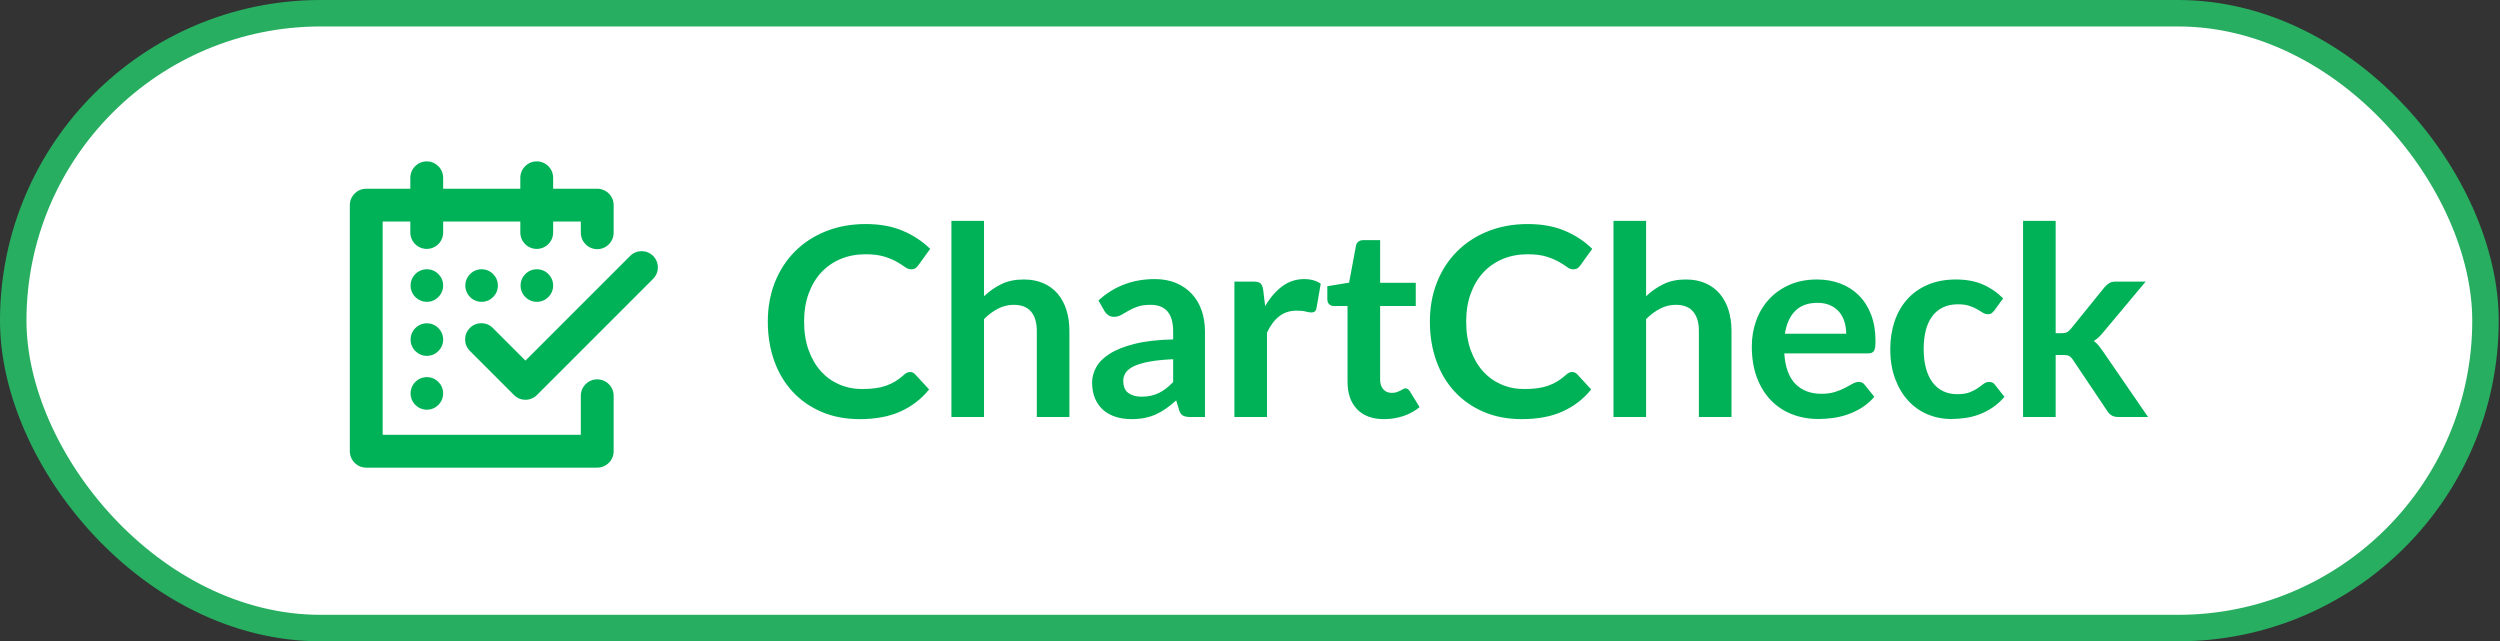
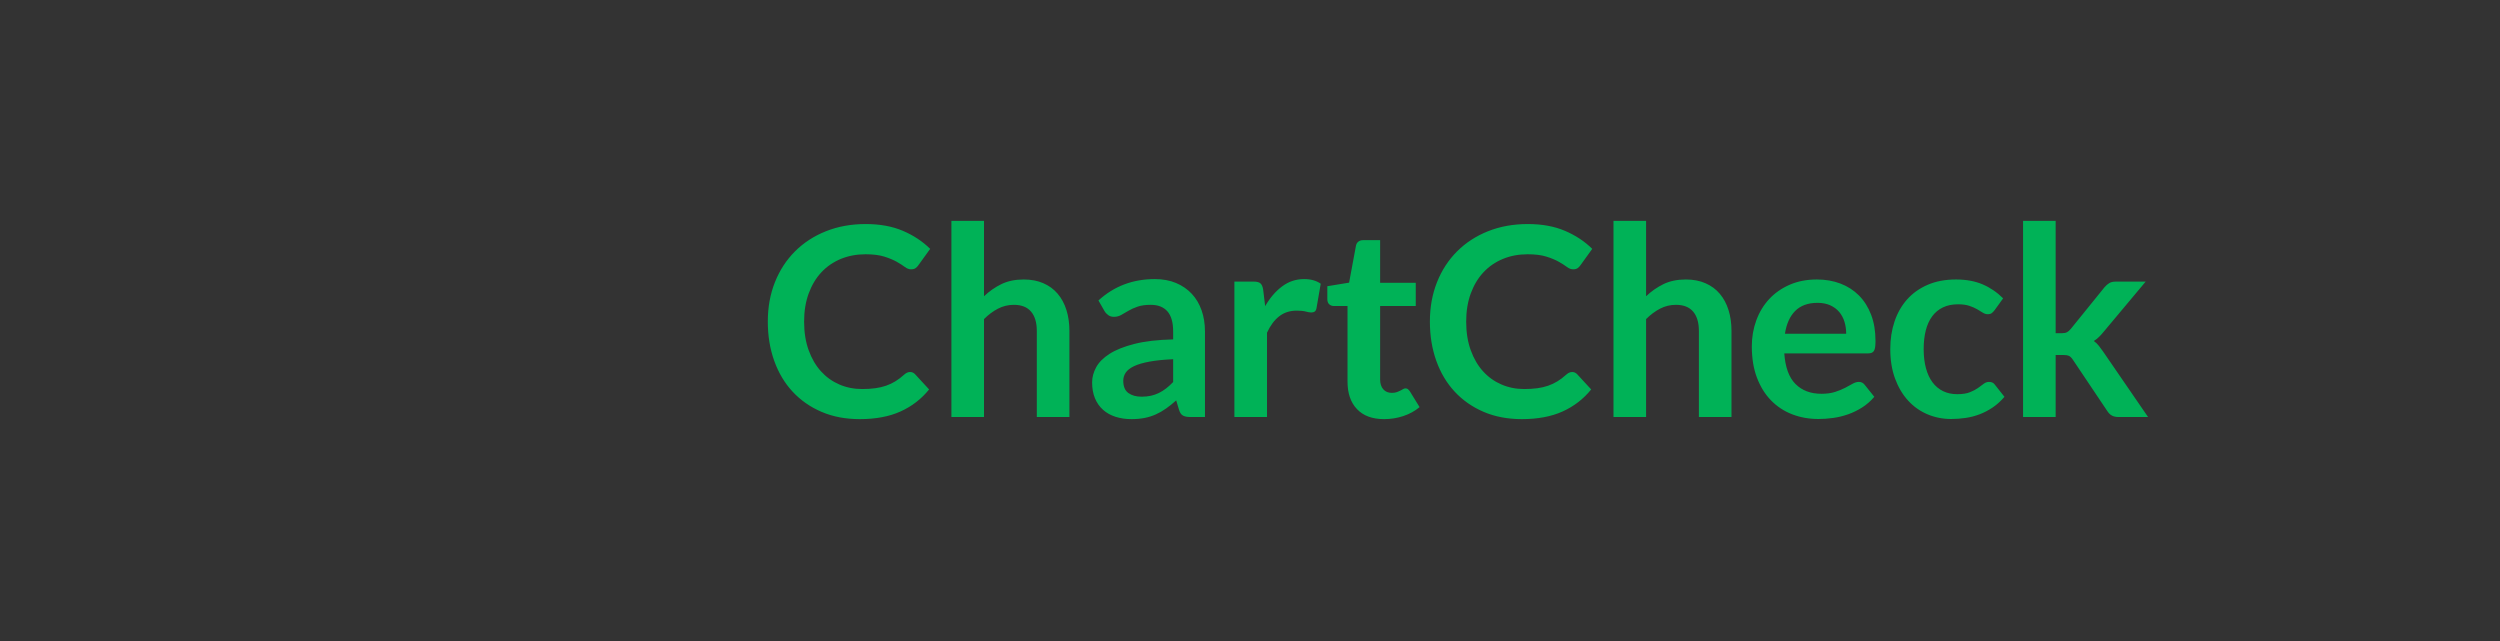
<svg xmlns="http://www.w3.org/2000/svg" width="1228" height="315" viewBox="0 0 1228 315" fill="none">
  <rect x="0" y="0" width="1228" height="315" fill="#333333" stroke="none" />
-   <rect x="6.5" y="6.5" width="1214.37" height="302" rx="151" fill="white" />
-   <rect x="6.5" y="6.5" width="1214.37" height="302" rx="151" stroke="#27AE60" stroke-width="13" />
  <path d="M447.039 182.73C447.989 182.73 448.811 183.097 449.503 183.833L456.375 191.289C452.571 196 447.892 199.609 442.338 202.116C436.784 204.623 430.117 205.877 422.337 205.877C415.377 205.877 409.121 204.687 403.567 202.311C398.012 199.933 393.268 196.627 389.336 192.391C385.402 188.155 382.387 183.097 380.291 177.219C378.194 171.341 377.146 164.922 377.146 157.963C377.146 150.918 378.314 144.467 380.648 138.61C382.982 132.753 386.266 127.707 390.503 123.471C394.738 119.235 399.806 115.939 405.706 113.584C411.606 111.228 418.122 110.05 425.254 110.05C432.213 110.05 438.296 111.163 443.505 113.389C448.714 115.615 453.176 118.565 456.894 122.239L451.059 130.344C450.712 130.862 450.27 131.316 449.729 131.705C449.189 132.094 448.443 132.289 447.493 132.289C446.498 132.289 445.483 131.9 444.445 131.122C443.408 130.344 442.089 129.501 440.49 128.593C438.891 127.685 436.87 126.842 434.428 126.064C431.986 125.286 428.885 124.897 425.125 124.897C420.716 124.897 416.664 125.664 412.968 127.199C409.272 128.733 406.095 130.927 403.437 133.78C400.779 136.633 398.704 140.101 397.213 144.186C395.722 148.271 394.976 152.863 394.976 157.963C394.976 163.236 395.722 167.926 397.213 172.033C398.704 176.139 400.724 179.596 403.275 182.406C405.825 185.216 408.829 187.366 412.287 188.857C415.745 190.349 419.462 191.094 423.439 191.094C425.816 191.094 427.966 190.964 429.89 190.705C431.813 190.446 433.586 190.035 435.206 189.473C436.827 188.911 438.361 188.187 439.81 187.301C441.257 186.415 442.695 185.324 444.121 184.027C444.553 183.638 445.007 183.324 445.483 183.087C445.958 182.849 446.477 182.73 447.039 182.73ZM591.881 204.839H584.684C583.171 204.839 581.982 204.612 581.118 204.158C580.253 203.705 579.605 202.786 579.173 201.403L577.747 196.67C576.061 198.183 574.407 199.512 572.787 200.657C571.166 201.802 569.49 202.764 567.762 203.542C566.033 204.321 564.196 204.904 562.251 205.293C560.306 205.682 558.144 205.877 555.767 205.877C552.957 205.877 550.364 205.498 547.987 204.742C545.61 203.985 543.567 202.851 541.86 201.338C540.152 199.825 538.823 197.945 537.873 195.697C536.922 193.45 536.447 190.835 536.447 187.852C536.447 185.345 537.105 182.87 538.424 180.429C539.742 177.986 541.935 175.782 545.005 173.816C548.073 171.848 552.158 170.217 557.259 168.921C562.359 167.624 568.691 166.889 576.255 166.716V162.826C576.255 158.374 575.315 155.078 573.435 152.939C571.555 150.799 568.821 149.729 565.233 149.729C562.64 149.729 560.478 150.031 558.75 150.637C557.021 151.242 555.518 151.923 554.244 152.679C552.968 153.435 551.79 154.116 550.71 154.722C549.629 155.327 548.441 155.629 547.144 155.629C546.063 155.629 545.134 155.348 544.356 154.786C543.578 154.224 542.951 153.533 542.476 152.712L539.559 147.59C547.209 140.588 556.437 137.086 567.243 137.086C571.133 137.086 574.602 137.724 577.649 138.999C580.696 140.274 583.279 142.046 585.397 144.316C587.515 146.585 589.125 149.297 590.227 152.452C591.329 155.607 591.881 159.066 591.881 162.826V204.839ZM679.862 205.877C674.113 205.877 669.683 204.245 666.571 200.982C663.459 197.718 661.903 193.212 661.903 187.463V150.313H655.16C654.295 150.313 653.549 150.031 652.923 149.47C652.296 148.908 651.983 148.065 651.983 146.941V140.588L662.681 138.837L666.052 120.683C666.224 119.818 666.624 119.149 667.251 118.673C667.878 118.197 668.667 117.96 669.618 117.96H677.917V138.902H695.422V150.313H677.917V186.361C677.917 188.436 678.435 190.057 679.473 191.224C680.51 192.391 681.893 192.974 683.622 192.974C684.616 192.974 685.448 192.855 686.118 192.618C686.788 192.38 687.372 192.132 687.869 191.872C688.366 191.613 688.809 191.364 689.198 191.127C689.587 190.889 689.976 190.77 690.365 190.77C690.84 190.77 691.229 190.889 691.532 191.127C691.834 191.364 692.159 191.72 692.505 192.196L697.303 199.977C694.968 201.922 692.288 203.391 689.263 204.385C686.237 205.379 683.104 205.877 679.862 205.877ZM772.252 182.73C773.202 182.73 774.024 183.097 774.716 183.833L781.588 191.289C777.784 196 773.105 199.609 767.551 202.116C761.997 204.623 755.33 205.877 747.55 205.877C740.59 205.877 734.334 204.687 728.78 202.311C723.226 199.933 718.482 196.627 714.549 192.391C710.615 188.155 707.6 183.097 705.504 177.219C703.407 171.341 702.36 164.922 702.36 157.963C702.36 150.918 703.527 144.467 705.861 138.61C708.195 132.753 711.479 127.707 715.716 123.471C719.951 119.235 725.02 115.939 730.92 113.584C736.82 111.228 743.336 110.05 750.467 110.05C757.426 110.05 763.51 111.163 768.718 113.389C773.927 115.615 778.389 118.565 782.107 122.239L776.272 130.344C775.926 130.862 775.483 131.316 774.943 131.705C774.402 132.094 773.656 132.289 772.706 132.289C771.711 132.289 770.696 131.9 769.659 131.122C768.621 130.344 767.302 129.501 765.704 128.593C764.104 127.685 762.083 126.842 759.642 126.064C757.199 125.286 754.098 124.897 750.338 124.897C745.929 124.897 741.877 125.664 738.181 127.199C734.486 128.733 731.309 130.927 728.65 133.78C725.992 136.633 723.917 140.101 722.426 144.186C720.935 148.271 720.189 152.863 720.189 157.963C720.189 163.236 720.935 167.926 722.426 172.033C723.917 176.139 725.938 179.596 728.488 182.406C731.038 185.216 734.042 187.366 737.5 188.857C740.958 190.349 744.675 191.094 748.652 191.094C751.029 191.094 753.179 190.964 755.103 190.705C757.026 190.446 758.799 190.035 760.42 189.473C762.04 188.911 763.574 188.187 765.023 187.301C766.471 186.415 767.908 185.324 769.334 184.027C769.766 183.638 770.22 183.324 770.696 183.087C771.171 182.849 771.69 182.73 772.252 182.73ZM979.725 152.388C979.249 152.992 978.784 153.468 978.331 153.814C977.877 154.159 977.217 154.333 976.353 154.333C975.532 154.333 974.732 154.084 973.954 153.587C973.176 153.09 972.246 152.528 971.166 151.901C970.085 151.274 968.8 150.712 967.309 150.216C965.817 149.718 963.97 149.47 961.765 149.47C958.955 149.47 956.492 149.978 954.374 150.994C952.256 152.009 950.494 153.468 949.09 155.37C947.685 157.272 946.637 159.573 945.945 162.275C945.254 164.976 944.908 168.034 944.908 171.449C944.908 174.993 945.286 178.149 946.043 180.915C946.799 183.681 947.89 186.005 949.317 187.885C950.743 189.765 952.472 191.191 954.504 192.164C956.535 193.136 958.826 193.623 961.376 193.623C963.926 193.623 965.99 193.309 967.568 192.683C969.145 192.056 970.475 191.364 971.555 190.608C972.635 189.851 973.576 189.159 974.376 188.533C975.175 187.906 976.072 187.593 977.066 187.593C978.363 187.593 979.336 188.09 979.984 189.084L984.587 194.919C982.815 196.994 980.892 198.734 978.817 200.139C976.742 201.543 974.592 202.667 972.366 203.51C970.139 204.353 967.838 204.947 965.461 205.293C963.083 205.639 960.728 205.812 958.394 205.812C954.287 205.812 950.419 205.044 946.788 203.51C943.157 201.975 939.991 199.739 937.29 196.8C934.588 193.86 932.449 190.262 930.871 186.005C929.293 181.747 928.505 176.895 928.505 171.449C928.505 166.564 929.207 162.037 930.612 157.866C932.016 153.695 934.081 150.086 936.804 147.039C939.527 143.991 942.898 141.603 946.918 139.874C950.938 138.145 955.562 137.281 960.793 137.281C965.763 137.281 970.118 138.08 973.857 139.68C977.595 141.279 980.956 143.57 983.939 146.552L979.725 152.388ZM892.456 137.281C896.649 137.281 900.506 137.951 904.029 139.291C907.552 140.63 910.588 142.586 913.139 145.158C915.689 147.73 917.677 150.885 919.104 154.624C920.53 158.363 921.243 162.632 921.243 167.429C921.243 168.639 921.189 169.644 921.081 170.444C920.973 171.244 920.778 171.871 920.498 172.324C920.216 172.778 919.838 173.102 919.363 173.297C918.887 173.491 918.282 173.589 917.548 173.589H876.442C876.917 180.418 878.754 185.431 881.953 188.63C885.151 191.829 889.387 193.428 894.661 193.428C897.254 193.428 899.491 193.125 901.371 192.521C903.251 191.915 904.894 191.245 906.299 190.511C907.703 189.775 908.935 189.106 909.994 188.501C911.053 187.895 912.079 187.593 913.074 187.593C913.722 187.593 914.284 187.723 914.76 187.982C915.235 188.241 915.645 188.608 915.992 189.084L920.66 194.919C918.887 196.994 916.899 198.734 914.695 200.139C912.49 201.543 910.189 202.667 907.79 203.51C905.391 204.353 902.949 204.947 900.464 205.293C897.978 205.639 895.568 205.812 893.234 205.812C888.609 205.812 884.309 205.044 880.332 203.51C876.355 201.975 872.898 199.706 869.959 196.702C867.019 193.698 864.707 189.981 863.021 185.551C861.336 181.12 860.493 175.988 860.493 170.152C860.493 165.614 861.227 161.345 862.697 157.347C864.166 153.349 866.273 149.869 869.018 146.909C871.763 143.948 875.113 141.603 879.068 139.874C883.023 138.145 887.486 137.281 892.456 137.281ZM606.339 204.839V138.318H615.74C617.382 138.318 618.528 138.62 619.176 139.226C619.825 139.831 620.256 140.868 620.473 142.338L621.445 150.378C623.822 146.271 626.61 143.029 629.809 140.652C633.007 138.275 636.595 137.086 640.572 137.086C643.856 137.086 646.579 137.842 648.741 139.356L646.666 151.35C646.537 152.128 646.255 152.679 645.823 153.003C645.391 153.328 644.807 153.49 644.073 153.49C643.425 153.49 642.538 153.338 641.415 153.036C640.29 152.733 638.799 152.582 636.941 152.582C633.612 152.582 630.76 153.5 628.383 155.338C626.005 157.174 623.995 159.865 622.353 163.41V204.839H606.339ZM792.545 204.839V108.494H808.56V145.515C811.153 143.051 814.006 141.063 817.118 139.55C820.23 138.037 823.882 137.281 828.075 137.281C831.706 137.281 834.926 137.897 837.736 139.129C840.545 140.361 842.89 142.089 844.77 144.316C846.65 146.541 848.077 149.2 849.049 152.29C850.022 155.38 850.508 158.784 850.508 162.502V204.839H834.494V162.502C834.494 158.439 833.554 155.294 831.673 153.068C829.793 150.842 826.973 149.729 823.212 149.729C820.446 149.729 817.853 150.356 815.432 151.61C813.011 152.863 810.721 154.57 808.56 156.732V204.839H792.545ZM467.332 204.839V108.494H483.346V145.515C485.94 143.051 488.793 141.063 491.905 139.55C495.017 138.037 498.669 137.281 502.862 137.281C506.493 137.281 509.712 137.897 512.522 139.129C515.332 140.361 517.677 142.089 519.557 144.316C521.437 146.541 522.864 149.2 523.836 152.29C524.809 155.38 525.295 158.784 525.295 162.502V204.839H509.281V162.502C509.281 158.439 508.34 155.294 506.46 153.068C504.58 150.842 501.76 149.729 497.999 149.729C495.233 149.729 492.639 150.356 490.219 151.61C487.798 152.863 485.507 154.57 483.346 156.732V204.839H467.332ZM1009.74 108.494V163.669H1012.73C1013.81 163.669 1014.65 163.517 1015.25 163.215C1015.86 162.912 1016.51 162.35 1017.2 161.529L1033.73 141.106C1034.47 140.241 1035.24 139.561 1036.07 139.064C1036.89 138.567 1037.97 138.318 1039.31 138.318H1053.96L1033.28 163.021C1032.54 163.928 1031.79 164.76 1031.01 165.517C1030.23 166.273 1029.39 166.932 1028.48 167.494C1029.39 168.142 1030.19 168.898 1030.88 169.763C1031.57 170.628 1032.26 171.557 1032.95 172.551L1055.13 204.839H1040.67C1039.42 204.839 1038.36 204.623 1037.49 204.191C1036.63 203.758 1035.85 203.024 1035.16 201.986L1018.24 176.766C1017.59 175.771 1016.94 175.123 1016.29 174.821C1015.64 174.518 1014.67 174.367 1013.37 174.367H1009.74V204.839H993.729V108.494H1009.74ZM560.76 194.855C562.402 194.855 563.915 194.703 565.298 194.401C566.681 194.098 567.989 193.644 569.221 193.039C570.453 192.434 571.641 191.688 572.787 190.802C573.932 189.916 575.088 188.868 576.255 187.658V176.441C571.587 176.657 567.686 177.057 564.553 177.641C561.418 178.224 558.901 178.97 556.999 179.878C555.097 180.785 553.746 181.844 552.947 183.055C552.147 184.264 551.748 185.583 551.748 187.01C551.748 189.819 552.579 191.829 554.244 193.039C555.907 194.249 558.079 194.855 560.76 194.855ZM892.781 148.757C888.112 148.757 884.46 150.075 881.823 152.712C879.187 155.348 877.501 159.087 876.766 163.928H906.85C906.85 161.853 906.568 159.897 906.007 158.061C905.445 156.223 904.581 154.613 903.414 153.23C902.246 151.847 900.777 150.756 899.005 149.956C897.232 149.156 895.157 148.757 892.781 148.757Z" fill="#00B257" />
-   <path fill-rule="evenodd" clip-rule="evenodd" d="M255.584 92.703H217.678V87.328C217.678 82.878 214.066 79.266 209.616 79.266C205.166 79.266 201.554 82.878 201.554 87.328V92.703H179.9C175.447 92.703 171.838 96.312 171.838 100.764V221.642C171.838 226.095 175.447 229.704 179.9 229.704H293.362C297.814 229.704 301.423 226.095 301.423 221.642V194.391C301.423 189.942 297.811 186.329 293.362 186.329C288.912 186.329 285.299 189.942 285.299 194.391V213.58H187.962V108.827H201.554V114.201C201.554 118.651 205.166 122.263 209.616 122.263C214.066 122.263 217.678 118.651 217.678 114.201V108.827H255.584V114.201C255.584 118.651 259.195 122.263 263.645 122.263C268.095 122.263 271.707 118.651 271.707 114.201V108.827H285.299V114.321C285.299 118.771 288.912 122.383 293.362 122.383C297.811 122.383 301.423 118.771 301.423 114.321V100.764C301.423 96.312 297.814 92.703 293.362 92.703H271.707V87.328C271.707 82.878 268.095 79.266 263.645 79.266C259.195 79.266 255.584 82.878 255.584 87.328V92.703ZM209.679 185.248C214.094 185.248 217.678 188.833 217.678 193.248C217.678 197.662 214.094 201.247 209.679 201.247C205.264 201.247 201.68 197.662 201.68 193.248C201.68 188.833 205.264 185.248 209.679 185.248ZM230.796 172.363L252.471 194.038C255.585 197.152 260.632 197.152 263.745 194.038L320.81 136.974C323.92 133.863 323.92 128.811 320.81 125.701C317.698 122.589 312.647 122.589 309.535 125.701L258.108 177.128L242.07 161.089C238.958 157.978 233.907 157.978 230.796 161.089C227.685 164.2 227.685 169.252 230.796 172.363ZM209.679 158.8C214.094 158.8 217.678 162.384 217.678 166.799C217.678 171.214 214.094 174.798 209.679 174.798C205.264 174.798 201.68 171.214 201.68 166.799C201.68 162.384 205.264 158.8 209.679 158.8ZM209.679 132.26C214.094 132.26 217.678 135.845 217.678 140.259C217.678 144.674 214.094 148.259 209.679 148.259C205.264 148.259 201.68 144.674 201.68 140.259C201.68 135.845 205.264 132.26 209.679 132.26ZM236.568 132.26C240.983 132.26 244.567 135.845 244.567 140.259C244.567 144.674 240.983 148.259 236.568 148.259C232.153 148.259 228.569 144.674 228.569 140.259C228.569 135.845 232.153 132.26 236.568 132.26ZM263.708 132.26C268.123 132.26 271.707 135.845 271.707 140.259C271.707 144.674 268.123 148.259 263.708 148.259C259.293 148.259 255.709 144.674 255.709 140.259C255.709 135.845 259.293 132.26 263.708 132.26Z" fill="#00B257" />
</svg>